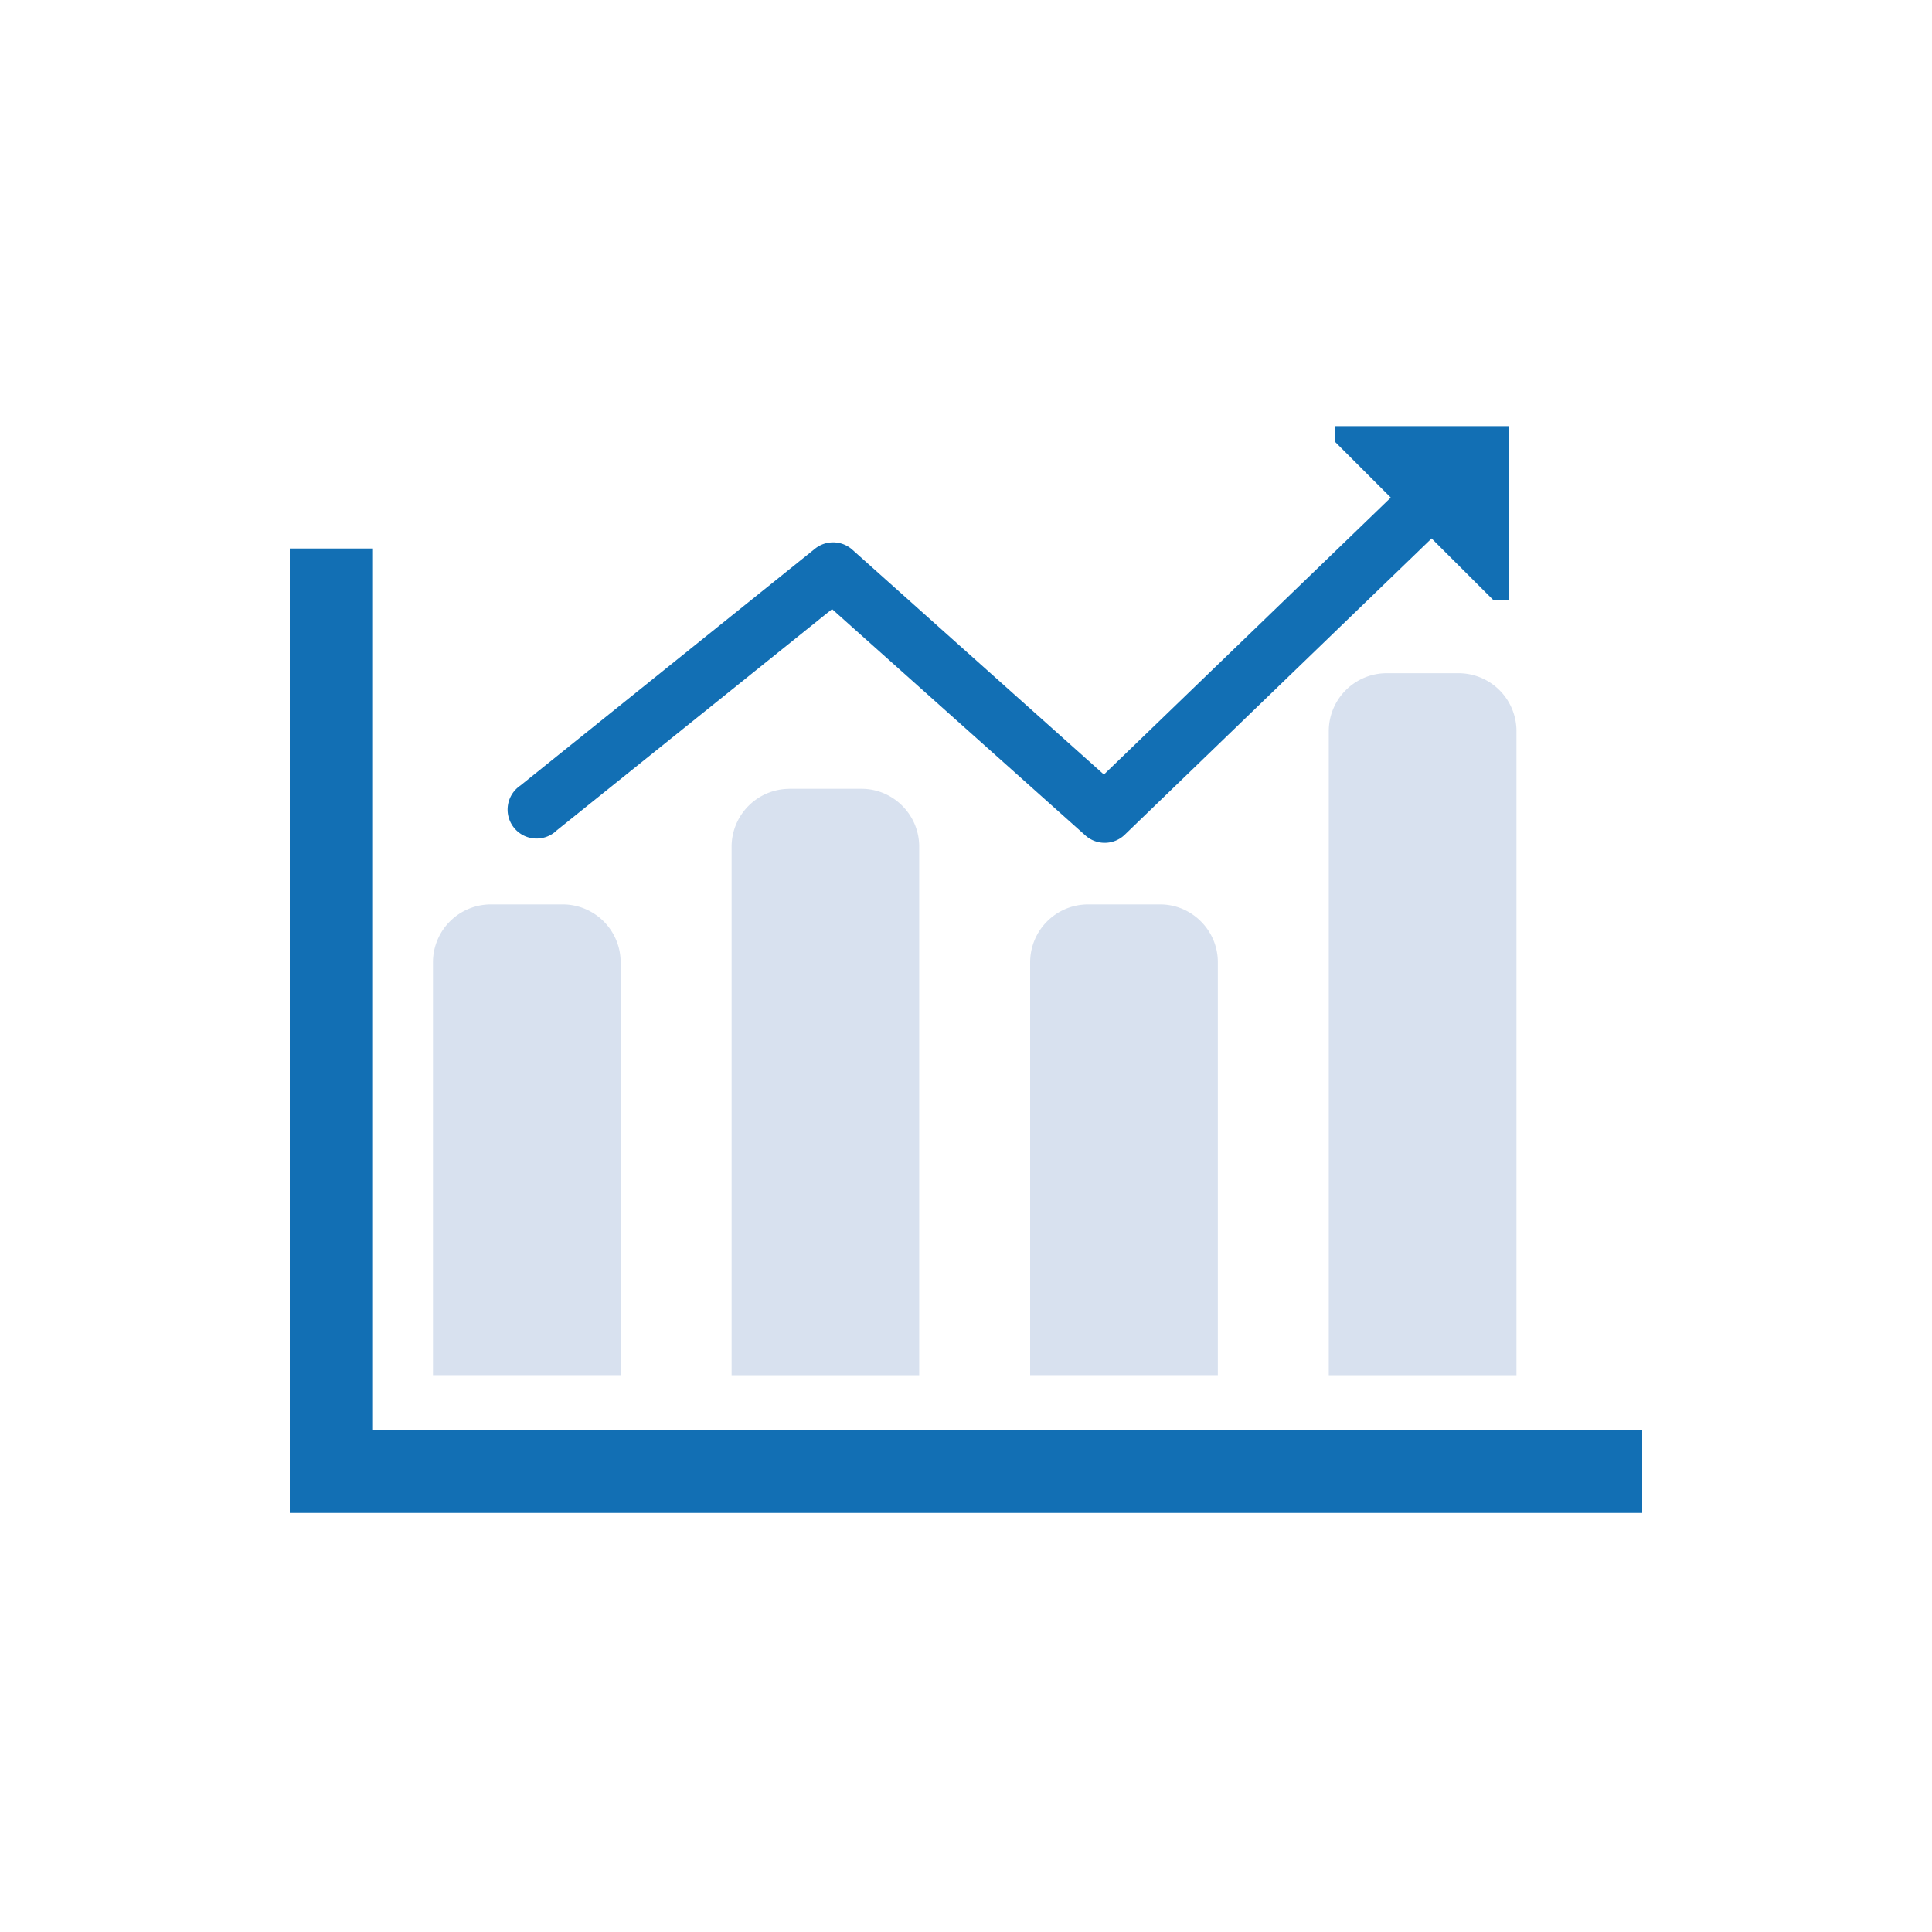
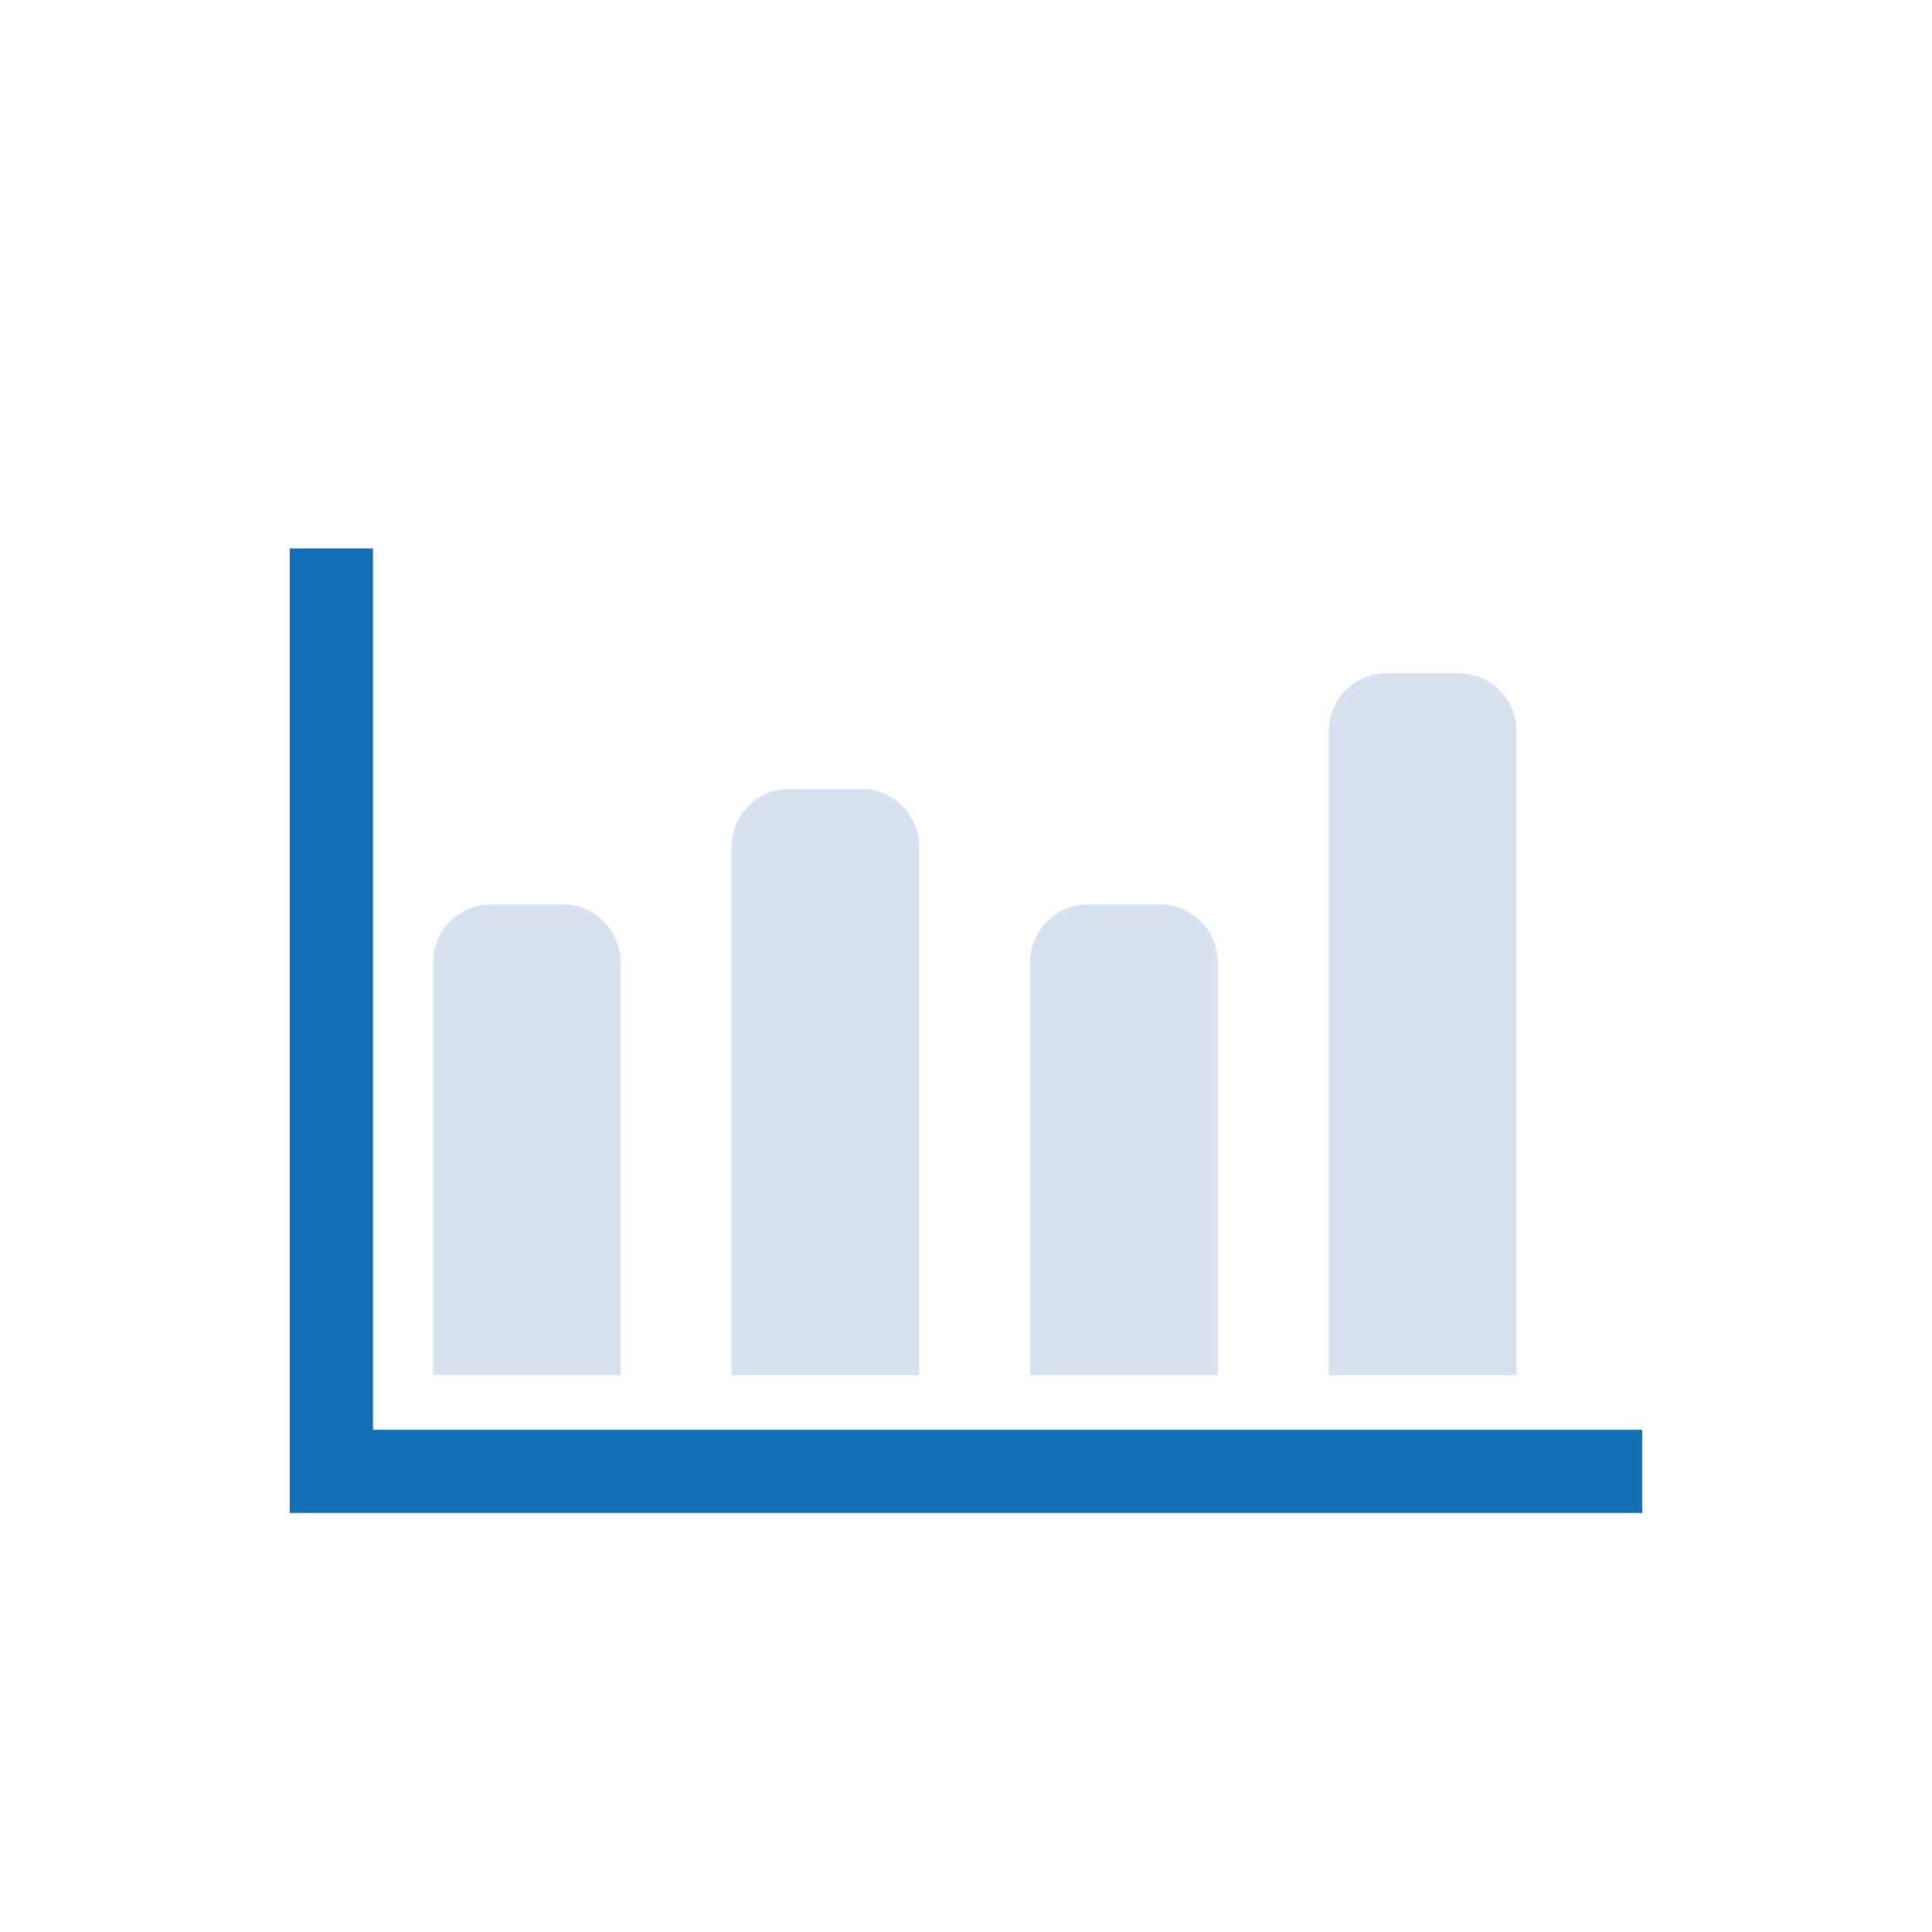
<svg xmlns="http://www.w3.org/2000/svg" width="40" height="40" fill="none">
-   <path d="M7.722 29.6V11.356H6v19.968h28v-1.722H7.722z" fill="#126FB4" />
+   <path d="M7.722 29.6V11.356H6v19.968h28v-1.722H7.722" fill="#126FB4" />
  <path d="M12.85 19.92a1.2 1.2 0 00-1.197-1.195h-1.495a1.2 1.2 0 00-1.194 1.196v8.55h3.886v-8.55zM16.342 16.332a1.2 1.2 0 00-1.195 1.196v10.944h3.884V17.527c0-.658-.537-1.196-1.195-1.196h-1.494zM22.524 18.725a1.2 1.2 0 00-1.196 1.196v8.55h3.886v-8.55c0-.657-.537-1.196-1.195-1.196h-1.495zM30.201 13.938h-1.495a1.2 1.2 0 00-1.195 1.197v13.337h3.886V15.135a1.2 1.2 0 00-1.196-1.197z" fill="#D8E1EF" />
-   <path d="M11.52 17.198l5.707-4.587 5.246 4.687a.598.598 0 00.814-.016l6.353-6.134 1.278 1.276h.33V8.822h-3.603v.33l1.15 1.15-5.94 5.734-5.208-4.655a.598.598 0 00-.774-.02l-6.102 4.905a.6.6 0 10.75.932z" fill="#126FB4" />
</svg>